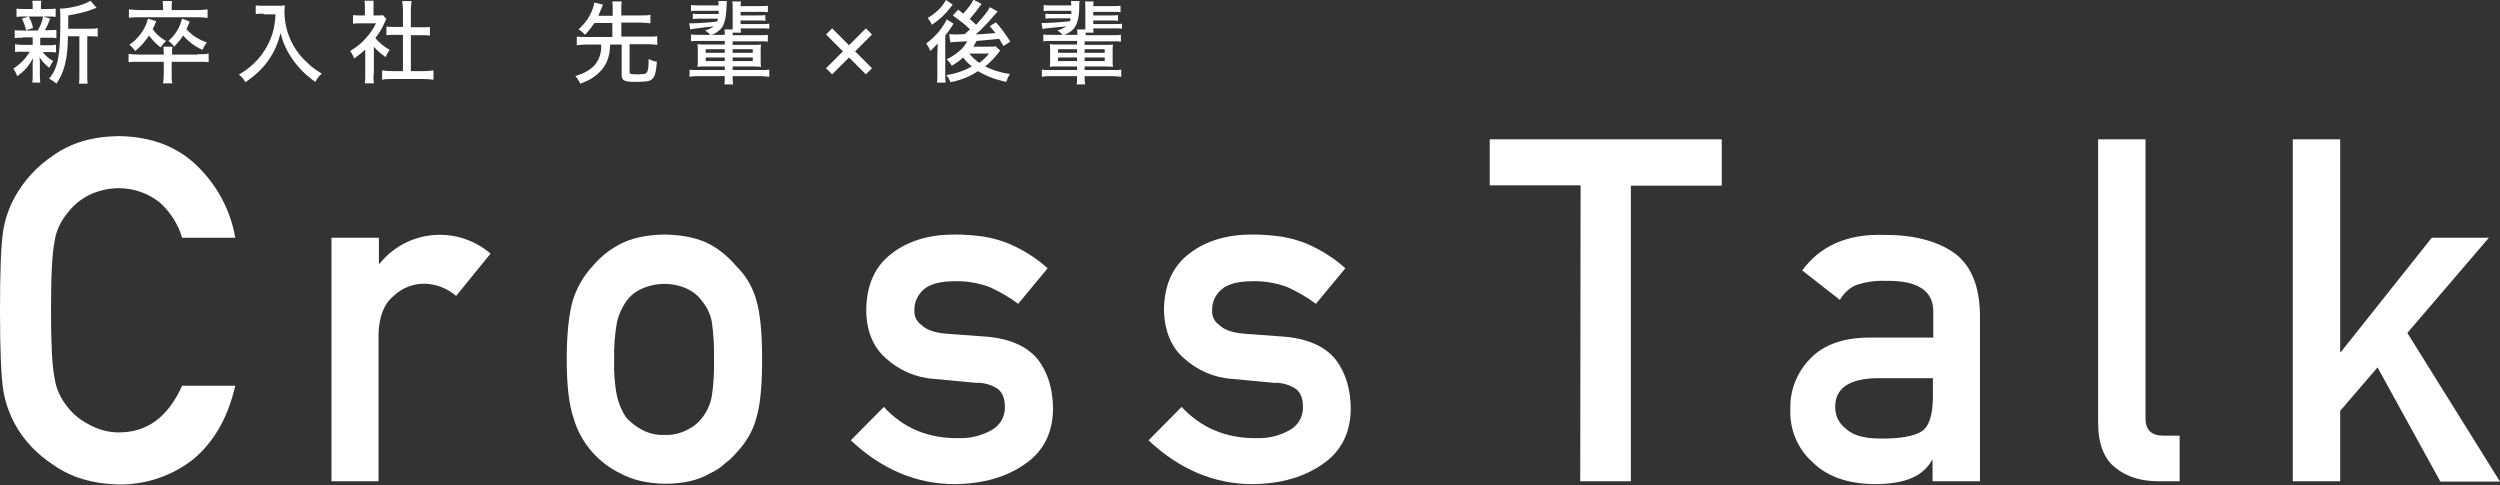
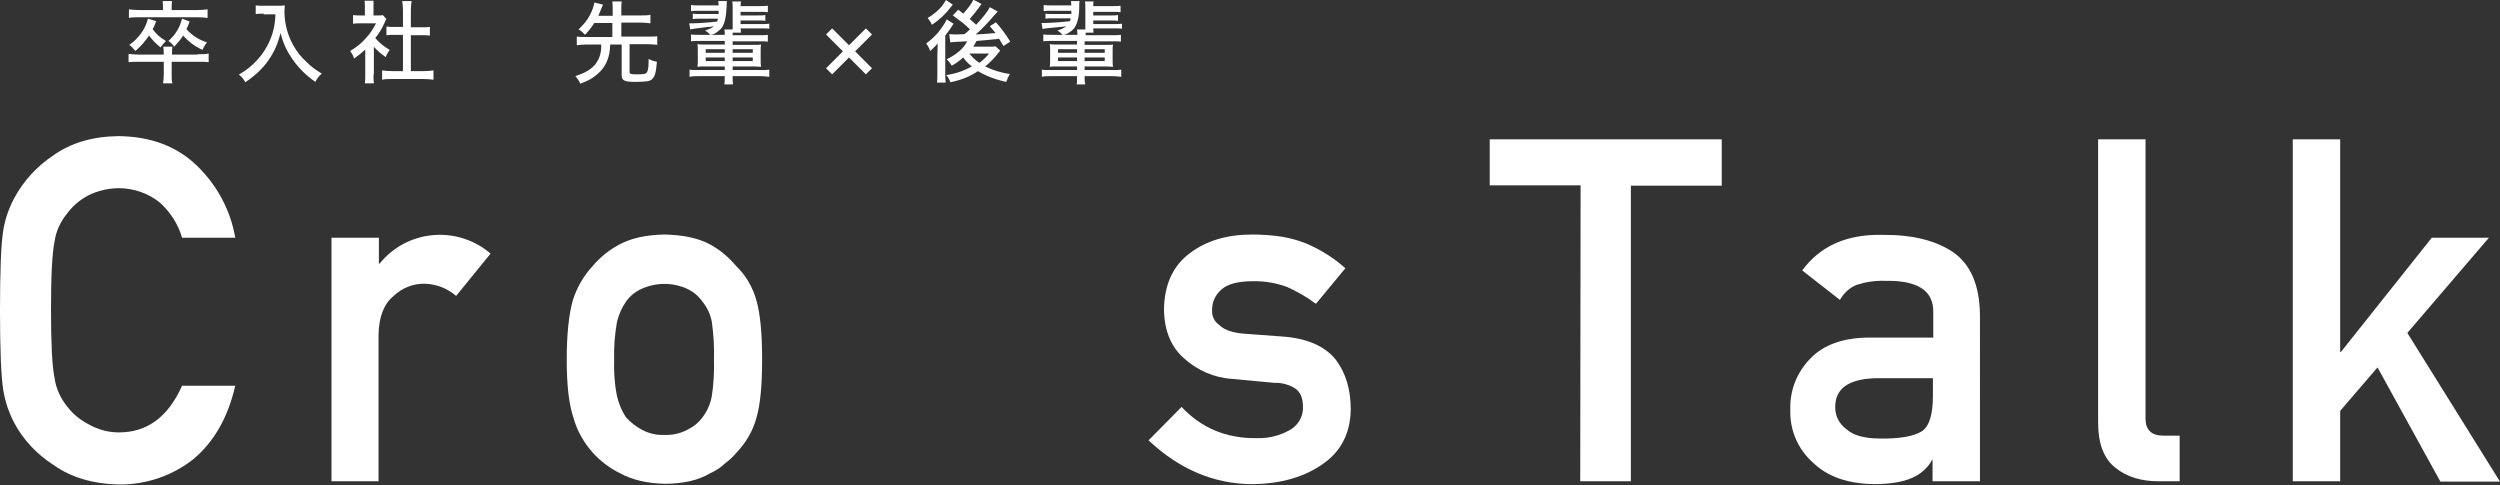
<svg xmlns="http://www.w3.org/2000/svg" version="1.1" id="レイヤー_1" x="0px" y="0px" viewBox="0 0 696.1 135.1" style="enable-background:new 0 0 696.1 135.1;" xml:space="preserve">
  <rect x="0" y="0" width="696.1" height="135.1" fill="#333333" stroke="none" />
  <style type="text/css">
	.st0{fill:#FFFFFF;}
</style>
  <g id="crosstalk_ttl_1_">
    <g id="Cross_1_">
      <path id="パス_14556_1_" class="st0" d="M65.5,107.4c-2,8.8-5.9,15.6-11.6,20.4c-5.9,4.7-13.3,7.2-20.9,7.1    c-7.3-0.2-13.3-2-18.2-5.5c-4.5-2.9-8.3-6.9-10.8-11.6c-0.7-1.3-1.3-2.7-1.8-4.1c-0.6-1.7-1-3.4-1.3-5.1C0.3,104.6,0,97.3,0,86.4    c0-11.1,0.3-18.5,0.9-22.2C1.4,61,2.5,57.9,4,55.1c2.6-4.8,6.3-8.8,10.8-11.8c4.9-3.5,10.9-5.3,18.2-5.4    c8.9,0.1,16.2,2.8,21.8,8.2s9.4,12.4,10.7,20.1H50.7c-1.1-3.8-3.3-7.2-6.2-9.8c-3.2-2.6-7.3-4-11.4-4c-2.9,0-5.9,0.7-8.5,2    c-2.3,1.2-4.3,2.9-5.8,4.9c-1.9,2.3-3.2,5-3.6,7.9c-0.7,3.4-1,9.8-1,19.1s0.3,15.7,1,19c0.4,2.9,1.7,5.7,3.6,8    c1.5,2,3.5,3.6,5.8,4.8c2.6,1.5,5.5,2.3,8.5,2.3c7.9,0,13.7-4.3,17.6-13H65.5L65.5,107.4z" />
      <path id="パス_14557_1_" class="st0" d="M92.3,66.2h13.2v7.2h0.2c7.5-9.3,21.1-10.7,30.4-3.2l0.5,0.4L127,82.4    c-2.4-2.1-5.5-3.3-8.7-3.4s-6.4,1.2-8.7,3.4c-2.7,2.2-4.1,5.8-4.2,10.8V134H92.3V66.2L92.3,66.2z" />
      <path id="パス_14558_1_" class="st0" d="M157.8,100.1c0-7.1,0.6-12.6,1.7-16.5c1.1-3.5,3-6.8,5.5-9.5c2.1-2.5,4.7-4.6,7.6-6.1    c3.2-1.7,7.3-2.6,12.4-2.7c5.2,0.1,9.4,1,12.6,2.7c2.8,1.5,5.3,3.6,7.4,6.1c2.7,2.6,4.6,5.9,5.6,9.5c1.1,3.8,1.6,9.3,1.6,16.5    s-0.5,12.6-1.6,16.3c-1,3.7-3,7-5.6,9.7c-0.9,1.1-2,2.1-3.1,2.9c-1.2,1.2-2.7,2.1-4.2,2.8c-3.2,1.9-7.4,2.9-12.6,2.9    c-5-0.1-9.1-1.1-12.4-2.9c-2.9-1.4-5.5-3.4-7.6-5.7c-2.5-2.8-4.4-6.1-5.4-9.7C158.4,112.6,157.8,107.2,157.8,100.1L157.8,100.1z     M198.8,100.2c0.1-3.5-0.1-7.1-0.6-10.6c-0.4-2.1-1.3-4-2.6-5.6c-1.1-1.6-2.6-2.8-4.3-3.6c-4-1.8-8.6-1.8-12.6,0    c-1.8,0.8-3.3,2-4.4,3.6c-1.2,1.7-2,3.6-2.5,5.6c-0.6,3.4-0.9,6.9-0.8,10.4c-0.1,3.5,0.1,6.9,0.8,10.3c0.5,2.1,1.3,4.1,2.5,5.9    c1.3,1.4,2.8,2.6,4.5,3.5c1.9,1,4.1,1.5,6.2,1.4c2.2,0.1,4.4-0.4,6.3-1.4c1.7-0.8,3.2-2,4.3-3.5c1.3-1.7,2.2-3.7,2.6-5.9    C198.7,107,198.9,103.6,198.8,100.2L198.8,100.2z" />
-       <path id="パス_14559_1_" class="st0" d="M266.9,122c3.3,0.1,6.5-0.7,9.3-2.3c2.3-1.3,3.7-3.8,3.6-6.4c0-2.4-0.7-4.1-2.1-5.1    c-1.8-1.1-3.8-1.7-5.9-1.6l-11.7-1.1c-5-0.3-9.8-2.4-13.5-5.8c-3.6-3.2-5.4-7.7-5.4-13.5c0.1-7,2.5-12.2,7.2-15.7    c4.6-3.5,10.4-5.2,17.4-5.2c2.7,0,5.5,0.2,8.2,0.6c2.3,0.4,4.6,1,6.8,1.9c4,1.7,7.7,4,10.9,6.9l-8.2,9.9c-2.5-1.9-5.2-3.4-8-4.7    c-3.1-1.1-6.4-1.7-9.6-1.6c-4.1,0-7,0.8-8.7,2.3c-1.7,1.5-2.7,3.6-2.6,5.9c-0.1,1.6,0.7,3.1,2,4c1.3,1.3,3.5,2.1,6.7,2.4l10.9,0.8    c6.9,0.5,11.8,2.7,14.8,6.4c2.8,3.7,4.2,8.3,4.2,13.9c-0.1,6.6-2.7,11.7-7.8,15.2c-5.1,3.6-11.6,5.5-19.5,5.6    c-10.7,0-20.4-4.1-29-12.2l9.2-9.3C251.5,119.2,258.4,122.1,266.9,122L266.9,122z" />
      <path id="パス_14560_1_" class="st0" d="M349.9,122c3.3,0.1,6.5-0.7,9.3-2.3c2.3-1.3,3.7-3.8,3.6-6.4c0-2.4-0.7-4.1-2.1-5.1    c-1.8-1.1-3.8-1.7-5.9-1.6l-11.7-1.1c-5-0.3-9.8-2.4-13.5-5.8c-3.6-3.2-5.4-7.7-5.5-13.5c0.1-7,2.5-12.2,7.2-15.7    c4.6-3.5,10.4-5.2,17.4-5.2c2.7,0,5.5,0.2,8.2,0.6c2.3,0.4,4.6,1,6.8,1.9c4,1.7,7.7,4,10.9,6.9l-8.2,9.9c-2.5-1.9-5.2-3.4-8-4.7    c-3.1-1.1-6.4-1.7-9.6-1.6c-4.1,0-7,0.8-8.7,2.3s-2.7,3.6-2.6,5.9c-0.1,1.6,0.7,3.1,2,4c1.3,1.3,3.5,2.1,6.7,2.4l10.9,0.8    c6.9,0.5,11.8,2.7,14.8,6.4c2.8,3.7,4.2,8.3,4.2,13.9c-0.1,6.6-2.7,11.7-7.8,15.2c-5.1,3.6-11.6,5.5-19.5,5.6    c-10.7,0-20.4-4.1-29-12.2l9.2-9.3C334.5,119.2,341.5,122.1,349.9,122L349.9,122z" />
      <path id="パス_14561_1_" class="st0" d="M440.1,51.6h-25.3V38.8h64.6v12.9h-25.3V134H440L440.1,51.6L440.1,51.6z" />
      <path id="パス_14562_1_" class="st0" d="M538.2,128H538c-1.2,2.3-3.3,4.1-5.7,5.1c-2.5,1.1-6,1.7-10.5,1.7c-7.3-0.1-13-2.1-17-6    c-4.2-3.7-6.5-9.1-6.3-14.7c-0.2-5.3,1.8-10.4,5.5-14.2c3.6-3.8,9-5.8,16-5.9h18.3v-7.1c0.1-6-4.4-8.9-13.5-8.7    c-2.6-0.1-5.3,0.3-7.8,1.1c-2,0.8-3.6,2.3-4.7,4.2l-10.5-8.2c5-6.8,12.4-10.1,22.2-9.9c8.3-0.1,14.9,1.5,19.8,4.8    c4.9,3.4,7.4,9.2,7.5,17.5V134h-13.2v-6H538.2z M538.2,105.3h-15.8c-7.7,0.2-11.5,2.9-11.4,8.2c0,2.3,1.1,4.5,3,5.9    c1.9,1.8,5.1,2.7,9.4,2.7c5.5,0.1,9.4-0.6,11.7-2c2.1-1.4,3.1-4.7,3.1-9.8V105.3z" />
      <path id="パス_14563_1_" class="st0" d="M584.2,38.8h13.2v77.8c0,3.1,1.7,4.7,4.9,4.7h4.6V134H601c-4.8,0-8.8-1.2-11.9-3.7    c-3.3-2.5-4.9-6.8-4.9-12.7L584.2,38.8z" />
      <path id="パス_14564_1_" class="st0" d="M638.4,38.8h13.2V98h0.2l25.3-31.8H693l-22.7,26.5l25.8,41.4h-16.6L662,102.3    l-10.4,12.1V134h-13.2L638.4,38.8L638.4,38.8z" />
    </g>
  </g>
  <g>
-     <path class="st0" d="M6.3,10.5c-1,0-1.6,0-2.2,0.1V8.4c0.6,0.1,1.1,0.1,2.2,0.1h4.2c0.8-1.4,1.2-2.4,1.5-3.9l2,0.6   c-0.5,1.2-0.9,2.2-1.5,3.2h1c1.1,0,1.6,0,2.2-0.1v2.3c-0.7-0.1-1.2-0.1-2.2-0.1h-2.3v2.1h2.2c1,0,1.5,0,2.2-0.2v2.2   c-0.6-0.1-1.1-0.1-2.2-0.1h-1.5c0.8,1,1.4,1.6,2.9,2.5c-0.5,0.7-0.7,1.1-1.1,1.9c-1.7-1.5-1.9-1.8-2.7-3c0.1,1.2,0.1,1.3,0.1,2.1   v2.9c0,0.9,0.1,1.4,0.1,2.1H9c0.1-0.6,0.1-1.2,0.1-2v-2.9c0-0.6,0-0.8,0.1-1.9c-1.2,2.2-2.3,3.5-4.4,5c-0.3-0.8-0.6-1.4-1.1-2.1   c2-1.3,3.4-2.7,4.6-4.7H6.4c-1,0-1.5,0-2.2,0.1v-2.2c0.6,0.1,1.1,0.2,2.2,0.2h2.7v-2.1H6.3z M13.3,2.5c1.1,0,1.6,0,2.2-0.1v2.3   c-0.6-0.1-1.2-0.1-2.2-0.1H6.9c-1,0-1.6,0-2.3,0.1V2.4C5.2,2.5,5.8,2.5,7,2.5h2.1V2c0-0.8,0-1.2-0.1-1.8h2.5   c-0.1,0.6-0.1,0.9-0.1,1.8v0.5H13.3z M7.3,8.4C6.9,7,6.6,6.2,6.1,5.2L8,4.6c0.6,1.1,0.9,1.8,1.2,3.2L7.3,8.4z M24.9,8   c1.1,0,1.7,0,2.3-0.2v2.4c-0.6-0.1-1.1-0.1-2.1-0.1h-0.8v10.4c0,1.4,0,2,0.1,2.8H22c0.1-0.8,0.1-1.4,0.1-2.8V10.1h-3.2   c0,6.1-1,10.1-3.2,13.2c-0.8-0.7-1.1-0.9-2-1.4c2.4-3,3.1-6.2,3.1-15.9c0-1.8,0-2.8-0.1-3.6c2.7,0,7-1.1,8.5-2.2l1.7,2   c-0.2,0-0.3,0.1-0.9,0.3c-2,0.8-3.7,1.2-7,1.8V8H24.9z" />
    <path class="st0" d="M55,15.1c1.5,0,2.2,0,3.1-0.2v2.4c-0.9-0.1-1.5-0.1-3.1-0.1h-7.2v3.5c0,1.2,0,1.8,0.2,2.5h-2.6   c0.1-0.8,0.2-1.4,0.2-2.5v-3.5h-6.8c-1.3,0-2.2,0-3,0.1V15c0.8,0.1,1.6,0.2,3,0.2h6.8V15c0-0.8-0.1-1.5-0.1-2h2.5   c-0.1,0.7-0.1,1-0.1,2v0.2H55z M45.4,2.2c0-0.7-0.1-1.4-0.1-1.9h2.6c-0.1,0.6-0.1,1.2-0.1,1.9v0.6h7.1c1.2,0,2.1-0.1,2.9-0.2V5   c-0.7-0.1-1.6-0.2-2.8-0.2H38.8c-1.3,0-2.1,0-2.9,0.2V2.6c0.9,0.1,1.7,0.2,2.9,0.2h6.6V2.2z M43.5,5.9c-0.5,1.1-0.6,1.6-1,2.2   c1.1,1.5,2,2.3,3.7,3.3c-0.6,0.6-0.9,1-1.5,1.8c-1.5-1.2-2.1-1.9-3.2-3.3c-1.1,1.6-2,2.7-3.8,4.3c-0.7-0.8-1-1.2-1.7-1.7   c1.4-1,2.2-1.8,3.2-3.1C40.2,8,40.7,7,41.2,5.2L43.5,5.9z M52.8,6c-0.4,1.1-0.5,1.4-0.9,2.1c1.5,1.7,3.3,2.9,5.7,3.7   c-0.5,0.7-0.9,1.3-1.2,2.1c-2.2-1-3.9-2.3-5.4-4c-0.8,1.2-1.3,1.8-2.5,3.1c-0.5-0.7-0.9-1.1-1.6-1.6c1.1-1,1.7-1.7,2.5-3   c0.7-1.2,0.9-1.9,1.3-3.2L52.8,6z" />
    <path class="st0" d="M73.4,3.8c-0.6,0-1.3,0-2.2,0.1V1.5c0.6,0.1,1.1,0.1,2.1,0.1h3.7c1.1,0,1.7,0,2.3-0.1c0,0.6-0.1,1.1-0.1,1.6   c0,3.3,0.8,6.5,2.4,9.4c1,1.8,2.2,3.4,3.9,4.9c1.3,1.3,2.2,1.9,4.1,3.1c-0.9,0.8-1.2,1.2-1.8,2.3c-2.7-1.9-4.7-3.9-6.5-6.5   c-1.5-2.2-2.5-4.4-3.2-7.1c-0.8,3.3-1.9,5.5-3.5,7.8c-1.6,2.2-3.5,4-6.3,5.9c-0.5-0.9-0.9-1.5-1.8-2.1c2.3-1.4,3.6-2.4,5.3-4.3   c1.9-2.1,3.3-4.7,4.1-7.3c0.5-1.8,0.7-3.1,0.8-5.2H73.4z" />
    <path class="st0" d="M104,20.7c0,1.2,0,1.8,0.1,2.5h-2.5c0.1-0.7,0.1-1.4,0.1-2.5v-6.9c-1.1,1-1.7,1.5-3.1,2.5   c-0.2-0.8-0.7-1.5-1.1-2.1c1.8-1.1,3.1-2.1,4.4-3.6c1.2-1.3,1.9-2.4,2.8-4.1h-4.3c-0.9,0-1.4,0-2.1,0.1V4.2c0.7,0.1,1.2,0.1,2,0.1   h1.3V2.1c0-0.6,0-1.3-0.1-1.9h2.5C104,0.8,104,1.4,104,2.2v2.1h1.2c0.8,0,1.1,0,1.4-0.1l1,1.1c-0.2,0.3-0.4,0.6-0.5,1   c-0.8,1.8-1.5,2.9-2.6,4.3c1.2,1.4,2.2,2.2,4,3.3c-0.5,0.7-0.8,1.2-1.1,2c-1.4-1-2.3-1.7-3.3-2.9V20.7z M114.5,19.8h3.4   c1.3,0,2.1-0.1,2.8-0.2v2.6c-0.8-0.1-1.7-0.2-2.8-0.2h-8.7c-1.1,0-1.9,0-2.8,0.2v-2.6c0.8,0.1,1.5,0.2,2.8,0.2h3V9.7h-2.1   c-0.9,0-1.7,0-2.5,0.1V7.4c0.7,0.1,1.4,0.1,2.5,0.1h2.1V2.8c0-0.9-0.1-1.5-0.2-2.5h2.6c-0.1,1-0.2,1.5-0.2,2.5v4.8h2.9   c1.1,0,1.8,0,2.4-0.1v2.4c-0.8-0.1-1.5-0.1-2.4-0.1h-2.9V19.8z" />
    <path class="st0" d="M165.5,6.4c-0.8,1.2-1.5,2.1-2.6,3.3c-0.7-0.7-1-1.1-1.8-1.5c1.5-1.5,2.4-2.5,3.2-4.1c0.6-1.1,1-2.3,1.2-3.4   l2.4,0.6c-0.1,0.3-0.2,0.5-0.5,1.2c-0.4,1-0.5,1.2-0.8,1.9h4V2.7c0-0.9,0-1.5-0.1-2.3h2.6C173,1.2,173,1.8,173,2.7v1.6h5.5   c1.1,0,1.9,0,2.6-0.2v2.4c-0.7-0.1-1.5-0.2-2.6-0.2H173v3.9h7.3c1.2,0,2,0,2.7-0.1v2.4c-0.8-0.1-1.5-0.2-2.7-0.2h-5V20   c0,0.6,0.3,0.7,2.1,0.7c1.9,0,2.5-0.1,2.8-0.7c0.3-0.5,0.4-1.7,0.4-3.1v-0.5c0.7,0.4,1.3,0.6,2.3,0.8c-0.2,2.4-0.4,3.6-0.9,4.3   c-0.3,0.6-1,1-1.6,1.1c-0.7,0.1-1.9,0.2-3.3,0.2c-3.2,0-4-0.3-4-1.9v-8.5h-3.2c-0.1,2.1-0.3,3.1-0.8,4.4c-0.7,1.9-2,3.4-4,4.8   c-0.9,0.6-1.5,0.9-3.5,1.7c-0.4-0.8-0.7-1.3-1.4-2.1c2.5-0.8,4.1-1.7,5.4-3.1c0.9-1.1,1.5-2.3,1.7-3.8c0.1-0.4,0.1-0.9,0.1-1.9   h-4.1c-1.1,0-1.9,0.1-2.7,0.2v-2.4c0.7,0.1,1.5,0.1,2.7,0.1h7.2V6.4H165.5z" />
    <path class="st0" d="M194.6,11.4c-1.1,0-1.6,0-2.2,0.1V9.6c0.6,0.1,1.1,0.1,2.2,0.1h3.2c-0.5-0.5-0.8-0.8-1.5-1.2   c1.3-0.4,1.8-0.7,2.5-1.2c-0.9,0.2-1.4,0.2-1.7,0.2C194,7.9,194,7.9,193.2,8c-0.5,0.1-0.7,0.1-1,0.2l-0.3-1.7c0.2,0,0.4,0,0.5,0   c1.5,0,4.9-0.2,7.3-0.5c0.1-0.3,0.1-0.4,0.2-0.8h-4.8c-1.1,0-1.5,0-2.2,0.1V3.8c0.5,0.1,1,0.1,2.2,0.1h5c0-0.4,0-0.5,0-0.9h-5.5   c-1.1,0-1.6,0-2.2,0.1V1.4c0.6,0.1,1.1,0.1,2.2,0.1h5.5c0-0.5-0.1-0.8-0.1-1.2h2.4c0,0.4-0.1,0.6-0.1,1.7c-0.1,2.6-0.5,4.5-1.3,5.7   c-0.5,0.6-1.3,1.3-2.1,1.7c-0.2,0.1-0.4,0.2-0.9,0.3h3.8c0-0.7,0-1-0.1-1.5h2.3c0-0.4,0-0.5,0-0.9v-5c0-1,0-1.3-0.1-1.9h2.4   c0,0.5-0.1,0.8-0.1,1.3h5.4c1.1,0,1.5,0,2.2-0.1v1.8c-0.6-0.1-1.1-0.1-2.2-0.1h-5.4v1h4.7c1.1,0,1.6,0,2.2-0.1v1.6   c-0.6-0.1-1-0.1-2.2-0.1h-4.7v1h5.8c1.2,0,1.6,0,2.2-0.1V8c-0.6-0.1-1-0.1-2.2-0.1h-5.8c0.1,0.6,0.1,0.8,0.1,1.2H204   c0,0.4,0,0.4,0,0.7h7.6c1.1,0,1.5,0,2.2-0.1v1.9c-0.6-0.1-1.1-0.1-2.2-0.1H204v1h5.9c1.1,0,1.5,0,2-0.1c-0.1,0.6-0.1,1-0.1,1.9v2.3   c0,1,0,1.4,0.1,2c-0.6,0-1.1-0.1-2-0.1H204v1h7.7c1.3,0,1.9,0,2.5-0.1v2c-0.8-0.1-1.5-0.2-2.5-0.2H204c0,1.1,0,1.6,0.1,2.3h-2.4   c0.1-0.6,0.1-1.1,0.1-2.3h-7.3c-0.9,0-1.7,0-2.5,0.2v-2c0.6,0.1,1.2,0.1,2.5,0.1h7.3v-1h-5.5c-1,0-1.5,0-2.1,0.1   c0.1-0.6,0.1-1.1,0.1-2v-2.4c0-0.8,0-1.3-0.1-1.9c0.5,0.1,1,0.1,2.1,0.1h5.5v-1H194.6z M196.5,13.7v1h5.3v-1H196.5z M196.5,16v1   h5.3v-1H196.5z M204,14.7h5.6v-1H204V14.7z M204,17h5.6v-1H204V17z" />
    <path class="st0" d="M231.7,20.7L230,19l4.7-4.7L230,9.6l1.7-1.7l4.7,4.7l4.7-4.7l1.7,1.7l-4.7,4.7l4.7,4.7l-1.7,1.7l-4.7-4.7   L231.7,20.7z" />
    <path class="st0" d="M261.1,12.1c-0.6,0.7-1.2,1.3-2.1,2.1c-0.3-0.9-0.6-1.4-1.1-2.1c1.6-1.2,3-2.5,4.2-4.2c0.7-1,1.2-1.8,1.5-2.5   l1.9,1.2c-0.2,0.3-0.4,0.6-0.7,1.1c-0.2,0.3-0.8,1.2-1.6,2.2v10.2c0,1.3,0,2.1,0.1,2.9h-2.4c0.1-0.7,0.1-1.5,0.1-2.8v-4.9   L261.1,12.1z M265.3,1.3c-0.2,0.2-0.2,0.3-0.5,0.6c-1.5,2-3.2,3.6-5.3,5c-0.4-0.8-0.5-1-1.2-1.9c1.4-0.8,2.9-2,3.9-3.2   c0.5-0.7,0.8-1.1,1.2-1.8L265.3,1.3z M273.3,1.1c-0.2,0.3-0.2,0.3-0.8,1.1c-0.7,1-1.7,2.2-2.5,3.1c0.8,0.7,1.2,1,1.8,1.6   c2.1-2.3,3.3-3.8,3.8-4.9l2.2,1.2c-0.2,0.2-0.4,0.5-1,1.1c-1.4,1.7-3.2,3.6-5.1,5.3c1.7-0.1,3.5-0.2,5.5-0.4   c-0.5-0.6-0.8-1-1.6-1.9l1.7-1.1c1.5,1.7,2.5,3,4,5.4l-1.9,1.2c-0.7-1.2-0.9-1.5-1.2-2c-3.8,0.4-3.8,0.4-6.3,0.6   c-0.4,0.8-0.5,0.9-0.9,1.6h4.2c0.8,0,1.6,0,2-0.1l1.3,1.2c-0.2,0.2-0.2,0.3-0.5,0.6c-0.9,1.2-2.2,2.6-3.7,3.8c2,1,4.5,1.8,6.9,2.1   c-0.4,0.7-0.5,0.9-0.6,1.1c-0.3,0.9-0.3,0.9-0.5,1.1c-2.5-0.6-3.4-0.9-5.3-1.7c-1.1-0.5-1.7-0.8-2.5-1.3c-2,1.4-4.6,2.5-7.7,3.1   c-0.3-0.9-0.5-1.2-1.1-2c2.7-0.4,4.9-1.2,7.1-2.4c-1.2-1-1.8-1.6-2.4-2.5c-1,0.9-1.8,1.5-3.2,2.3c-0.4-0.7-0.7-1.1-1.4-1.8   c2.7-1.3,4.7-3,5.7-5c-4.1,0.2-4.1,0.2-4.7,0.3l-0.3-2.3c0.4,0,0.9,0.1,1.6,0.1c0.2,0,1.1,0,2.7-0.1c1.1-1,1.1-1,1.5-1.3   c-1.6-1.6-2.5-2.2-4.8-3.9l1.5-1.6c0.7,0.5,0.9,0.7,1.4,1.1c1.3-1.4,2.5-3,2.8-3.9L273.3,1.1z M269.9,14.9c0.9,1.1,1.6,1.8,2.8,2.6   c1.3-1,1.9-1.6,2.7-2.6H269.9z" />
    <path class="st0" d="M292.7,11.4c-1.1,0-1.6,0-2.2,0.1V9.6c0.6,0.1,1.1,0.1,2.2,0.1h3.2c-0.5-0.5-0.8-0.8-1.5-1.2   c1.3-0.4,1.8-0.7,2.5-1.2c-0.9,0.2-1.4,0.2-1.7,0.2c-3.1,0.3-3.1,0.3-3.9,0.4c-0.6,0.1-0.7,0.1-1,0.2l-0.3-1.7c0.2,0,0.4,0,0.6,0   c1.5,0,4.9-0.2,7.3-0.5c0.1-0.3,0.2-0.4,0.2-0.8h-4.8c-1.1,0-1.5,0-2.2,0.1V3.8c0.5,0.1,1,0.1,2.2,0.1h5c0-0.4,0-0.5,0-0.9h-5.5   c-1.1,0-1.6,0-2.2,0.1V1.4c0.6,0.1,1.1,0.1,2.2,0.1h5.5c0-0.5-0.1-0.8-0.1-1.2h2.4c-0.1,0.4-0.1,0.6-0.1,1.7c0,2.6-0.5,4.5-1.3,5.7   c-0.4,0.6-1.3,1.3-2.1,1.7c-0.2,0.1-0.4,0.2-0.9,0.3h3.8c0-0.7-0.1-1-0.1-1.5h2.3c0-0.4,0-0.5,0-0.9v-5c0-1,0-1.3-0.1-1.9h2.4   c-0.1,0.5-0.1,0.8-0.1,1.3h5.4c1.1,0,1.5,0,2.2-0.1v1.8c-0.6-0.1-1.1-0.1-2.2-0.1h-5.4v1h4.7c1.1,0,1.6,0,2.2-0.1v1.6   c-0.7-0.1-1-0.1-2.2-0.1h-4.7v1h5.8c1.2,0,1.6,0,2.2-0.1V8c-0.6-0.1-1-0.1-2.2-0.1h-5.8c0,0.6,0.1,0.8,0.1,1.2h-2.2   c0,0.4,0,0.4,0,0.7h7.6c1.1,0,1.5,0,2.2-0.1v1.9c-0.6-0.1-1.1-0.1-2.2-0.1H302v1h5.9c1.1,0,1.5,0,2-0.1c-0.1,0.6-0.1,1-0.1,1.9v2.3   c0,1,0,1.4,0.1,2c-0.5,0-1.1-0.1-2-0.1H302v1h7.7c1.3,0,1.9,0,2.5-0.1v2c-0.8-0.1-1.5-0.2-2.5-0.2H302c0,1.1,0,1.6,0.2,2.3h-2.4   c0.1-0.6,0.1-1.1,0.1-2.3h-7.3c-1,0-1.8,0-2.5,0.2v-2c0.6,0.1,1.2,0.1,2.5,0.1h7.3v-1h-5.5c-1,0-1.5,0-2.1,0.1   c0.1-0.6,0.1-1.1,0.1-2v-2.4c0-0.8,0-1.3-0.1-1.9c0.6,0.1,1,0.1,2.1,0.1h5.5v-1H292.7z M294.6,13.7v1h5.3v-1H294.6z M294.6,16v1   h5.3v-1H294.6z M302,14.7h5.6v-1H302V14.7z M302,17h5.6v-1H302V17z" />
  </g>
</svg>